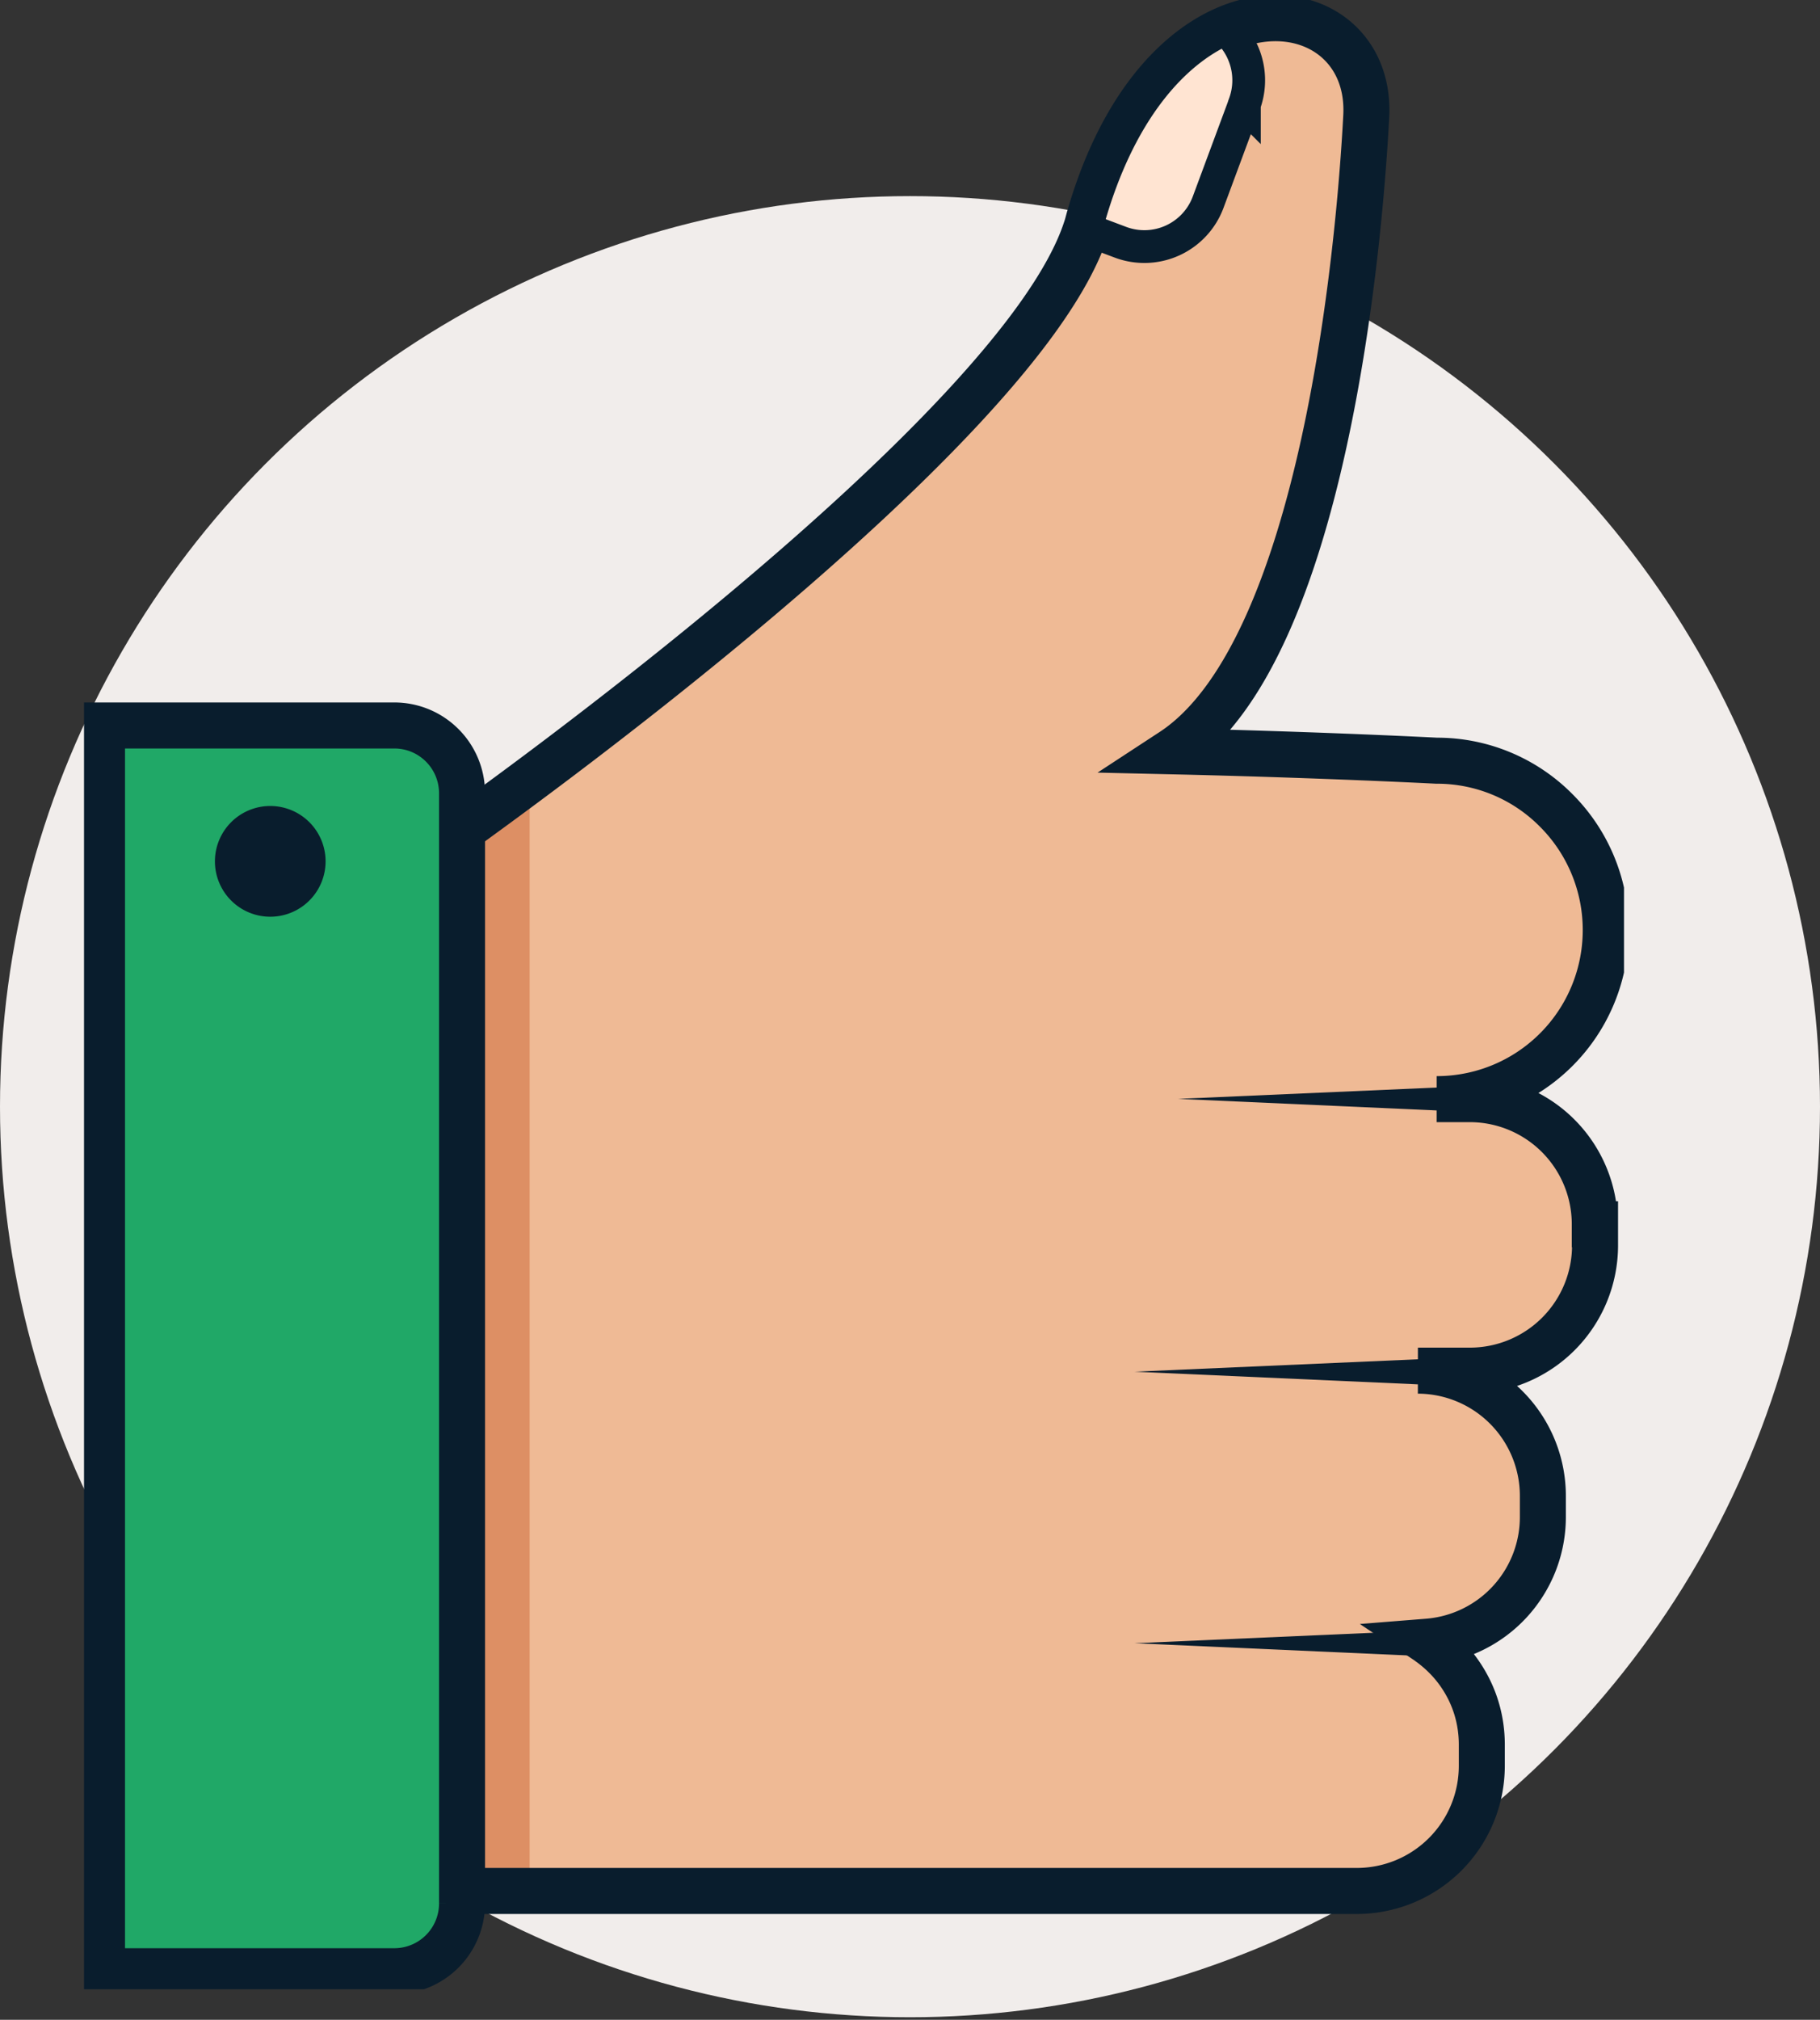
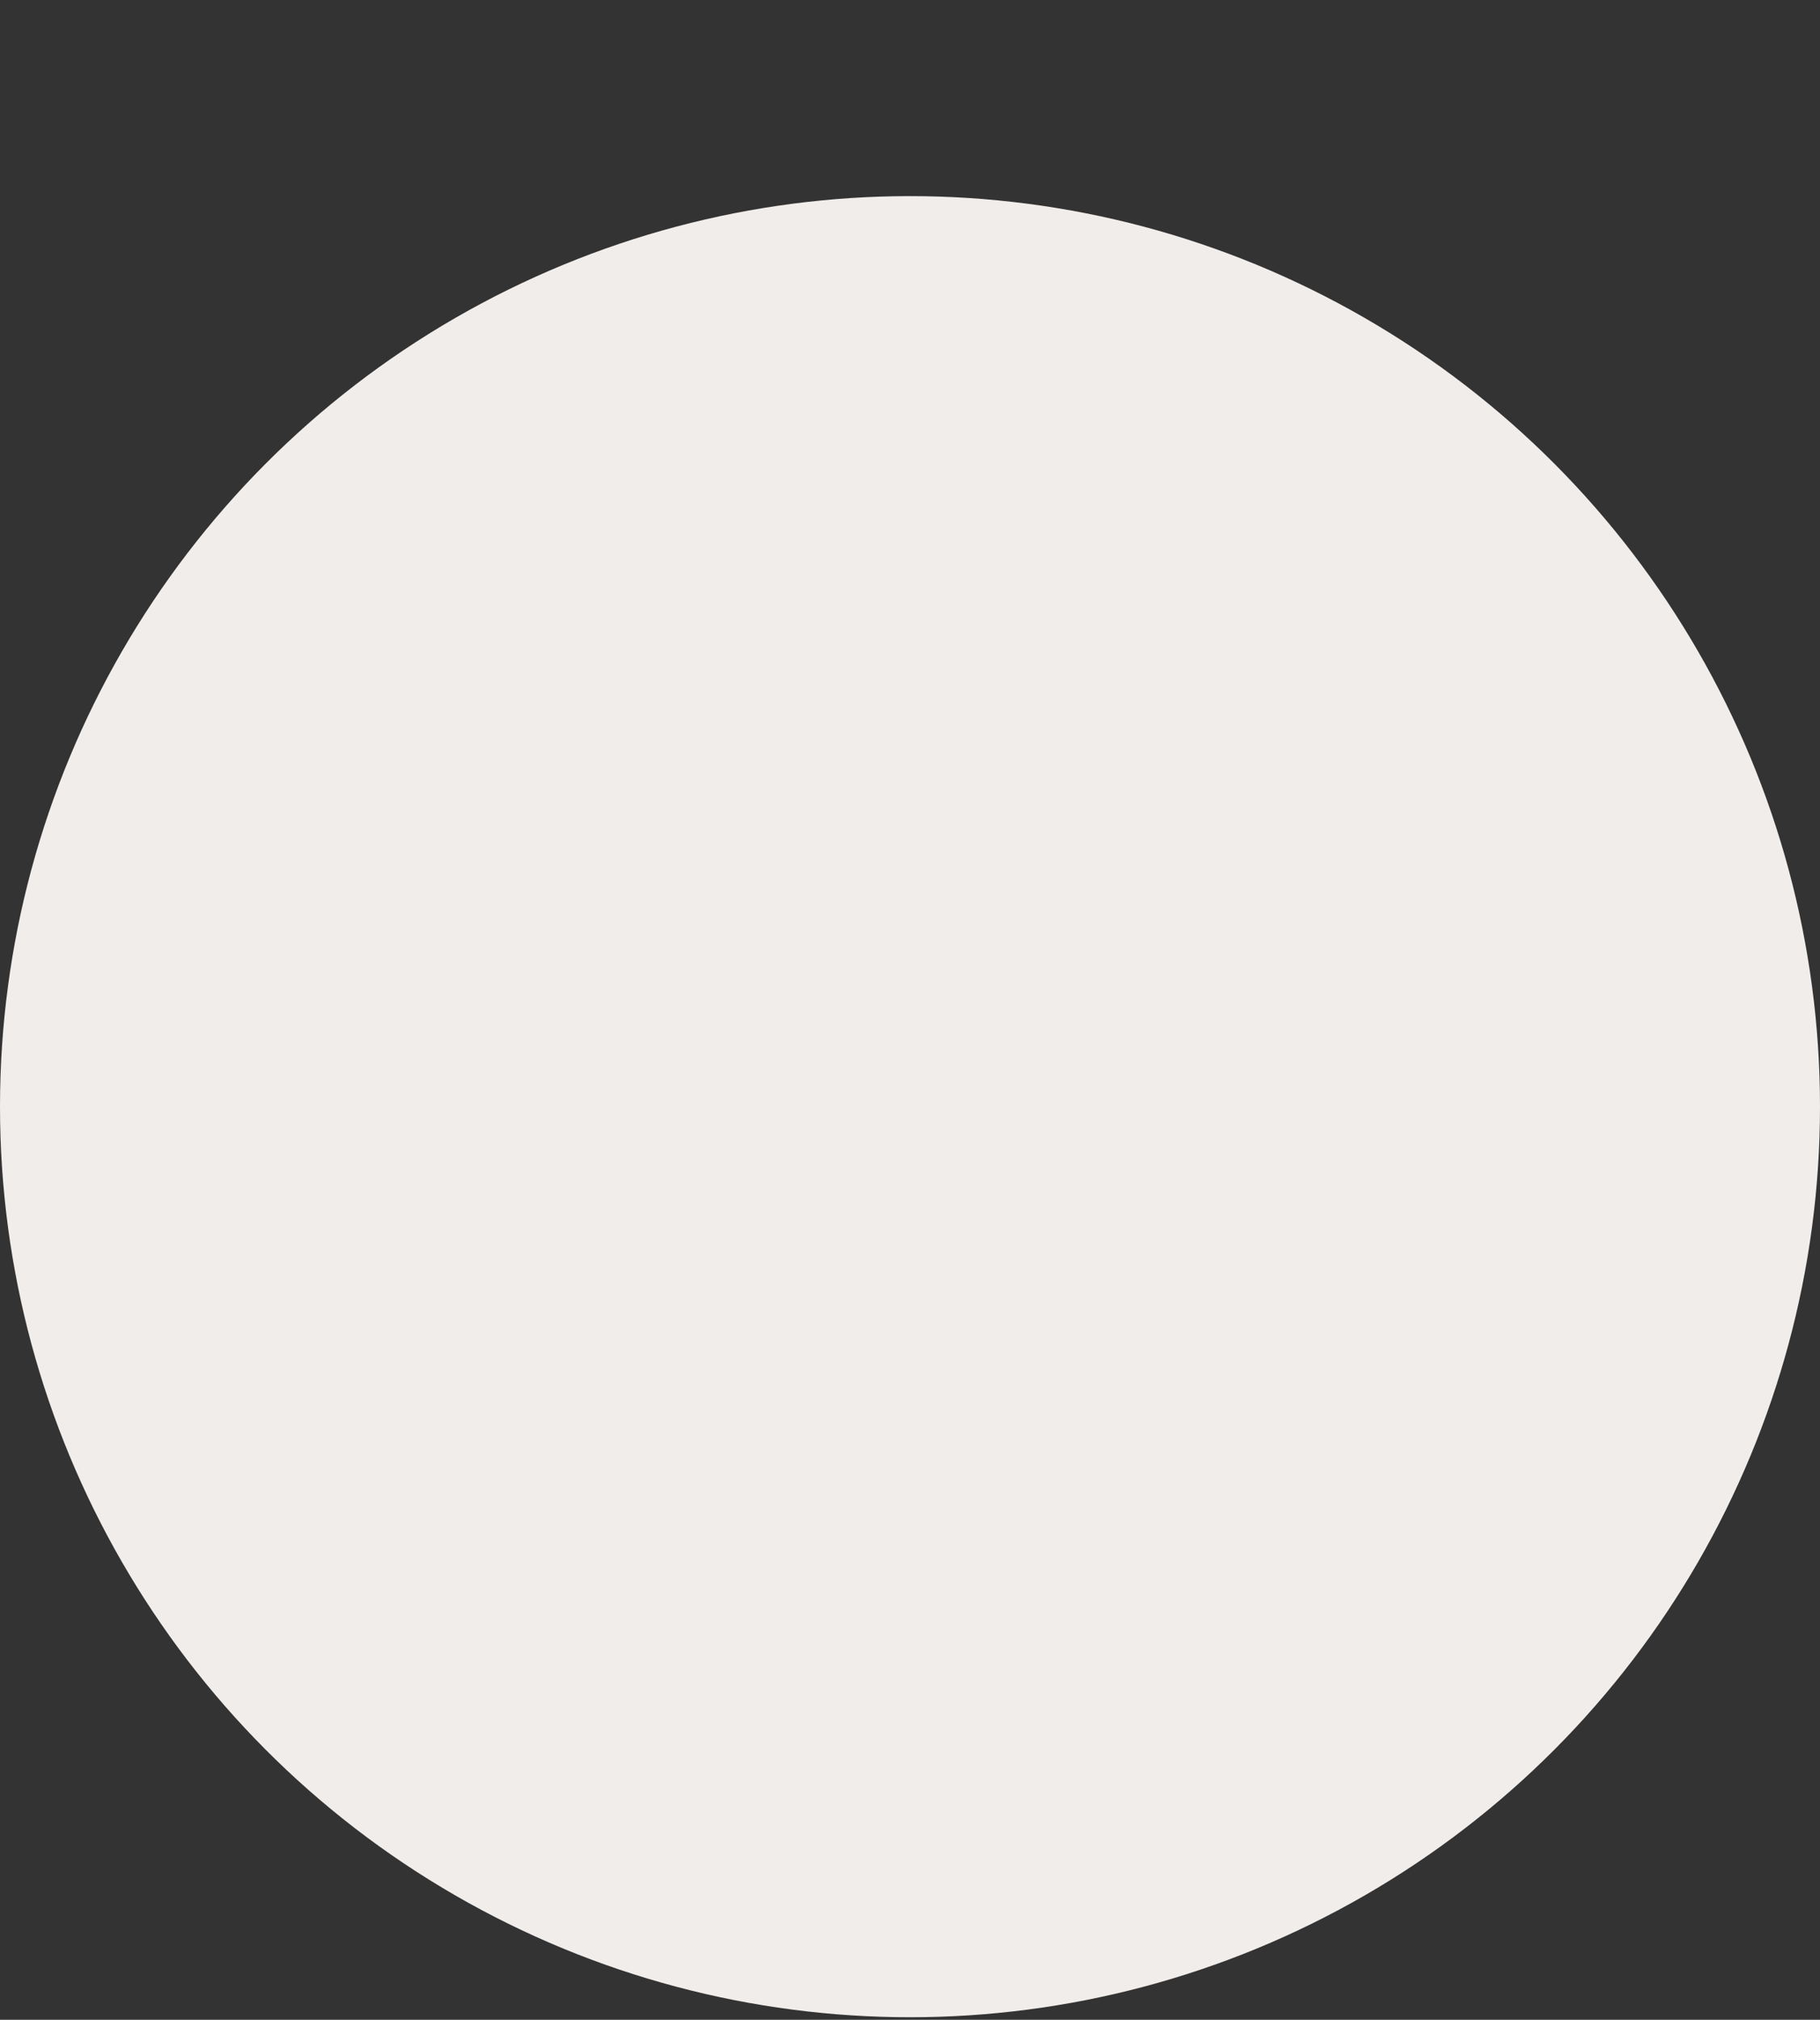
<svg xmlns="http://www.w3.org/2000/svg" width="55" height="61" fill="none">
  <rect width="100%" height="100%" fill="#333333" stroke="none" />
  <circle cx="27.5" cy="33.423" r="27.5" fill="#F1EDEB" />
  <g clip-path="url(#clip0_551_3134)">
    <path d="M48.202 36.975v.64a3.784 3.784 0 01-3.776 3.78h-1.577a3.784 3.784 0 013.776 3.78v.64a3.777 3.777 0 01-3.477 3.765c.024.015.048.04.063.047.41.3.757.67 1.017 1.097.355.576.552 1.247.552 1.965v.64a3.779 3.779 0 01-3.776 3.78H13.497V25.484s.237-.213.67-.576c.047-.04.741-.537 1.837-1.35 4.376-3.26 15.169-11.64 16.808-16.613.04-.11.064-.213.095-.324.93-3.26 2.555-5.043 4.123-5.73 2.24-.978 4.376.285 4.258 2.62-.205 3.915-1.293 16.196-5.866 19.187 4.525.103 7.994.284 7.994.284a5.06 5.06 0 013.611 1.5 5.103 5.103 0 011.498 3.614 5.104 5.104 0 01-5.109 5.107h1.002a3.779 3.779 0 013.776 3.78l.008-.008z" fill="#EFBA95" />
-     <path d="M16.005 23.543v33.558h-2.5V25.477s.237-.213.67-.576c.048-.04.742-.537 1.837-1.35l-.007-.008z" fill="#DD8F64" />
-     <path d="M48.202 36.975v.64a3.784 3.784 0 01-3.776 3.78h-1.577a3.784 3.784 0 013.776 3.78v.64a3.777 3.777 0 01-3.477 3.765c.024.016.048.04.063.047.41.3.757.67 1.017 1.097.355.576.552 1.247.552 1.965v.64a3.779 3.779 0 01-3.776 3.78H13.497V25.484s.237-.213.67-.576c.245-.205 16.588-11.744 18.645-17.97.04-.111.064-.214.095-.325.93-3.26 2.555-5.043 4.123-5.73 2.24-.978 4.376.285 4.258 2.62-.205 3.916-1.293 16.196-5.866 19.187 4.525.103 7.994.284 7.994.284a5.06 5.06 0 013.611 1.5 5.103 5.103 0 011.498 3.615 5.104 5.104 0 01-5.109 5.106h1.002a3.779 3.779 0 013.776 3.78h.008z" stroke="#091D2D" stroke-width="1.39" stroke-miterlimit="10" />
-     <path d="M13.961 23.961v33.52a2.052 2.052 0 01-2.05 2.051h-8.83V21.91h8.83c1.128 0 2.05.916 2.05 2.052z" fill="#20A867" />
+     <path d="M48.202 36.975v.64a3.784 3.784 0 01-3.776 3.78h-1.577a3.784 3.784 0 013.776 3.78v.64a3.777 3.777 0 01-3.477 3.765c.024.016.048.04.063.047.41.3.757.67 1.017 1.097.355.576.552 1.247.552 1.965v.64a3.779 3.779 0 01-3.776 3.78H13.497V25.484s.237-.213.67-.576c.245-.205 16.588-11.744 18.645-17.97.04-.111.064-.214.095-.325.93-3.26 2.555-5.043 4.123-5.73 2.24-.978 4.376.285 4.258 2.62-.205 3.916-1.293 16.196-5.866 19.187 4.525.103 7.994.284 7.994.284a5.06 5.06 0 013.611 1.5 5.103 5.103 0 011.498 3.615 5.104 5.104 0 01-5.109 5.106h1.002a3.779 3.779 0 013.776 3.78z" stroke="#091D2D" stroke-width="1.39" stroke-miterlimit="10" />
    <path d="M8.168 27.686a1.672 1.672 0 10-.002-3.344 1.672 1.672 0 00.002 3.344z" fill="#091D2D" />
-     <path d="M13.961 23.961v33.52a2.052 2.052 0 01-2.05 2.051h-8.83V21.91h8.83c1.128 0 2.05.916 2.05 2.052z" stroke="#091D2D" stroke-width=".99" stroke-miterlimit="10" />
    <path d="M3.083 59.524V21.91h8.83c1.135 0 2.05.916 2.05 2.052v33.52a2.047 2.047 0 01-2.05 2.051h-8.83v-.008z" stroke="#091D2D" stroke-width="1.39" stroke-miterlimit="10" />
-     <path d="M44.425 33.582l-8.822-.395 8.822-.386v.781zm-1.308 8.239l-8.83-.394 8.83-.387v.781zm0 8.201l-8.83-.395 8.83-.387v.782z" fill="#091D2D" />
    <path d="M37.605 3.157l-1.096 2.952a2.056 2.056 0 01-2.649 1.207l-1.048-.394c.039-.11.063-.213.094-.324.93-3.26 2.555-5.043 4.123-5.73.631.545.883 1.452.576 2.281v.008z" fill="#FFE4D2" stroke="#091D2D" stroke-width=".99" stroke-miterlimit="10" />
  </g>
  <defs>
    <clipPath id="clip0_551_3134">
-       <path fill="#fff" transform="translate(2.539)" d="M0 0h46.538v60.077H0z" />
-     </clipPath>
+       </clipPath>
  </defs>
</svg>